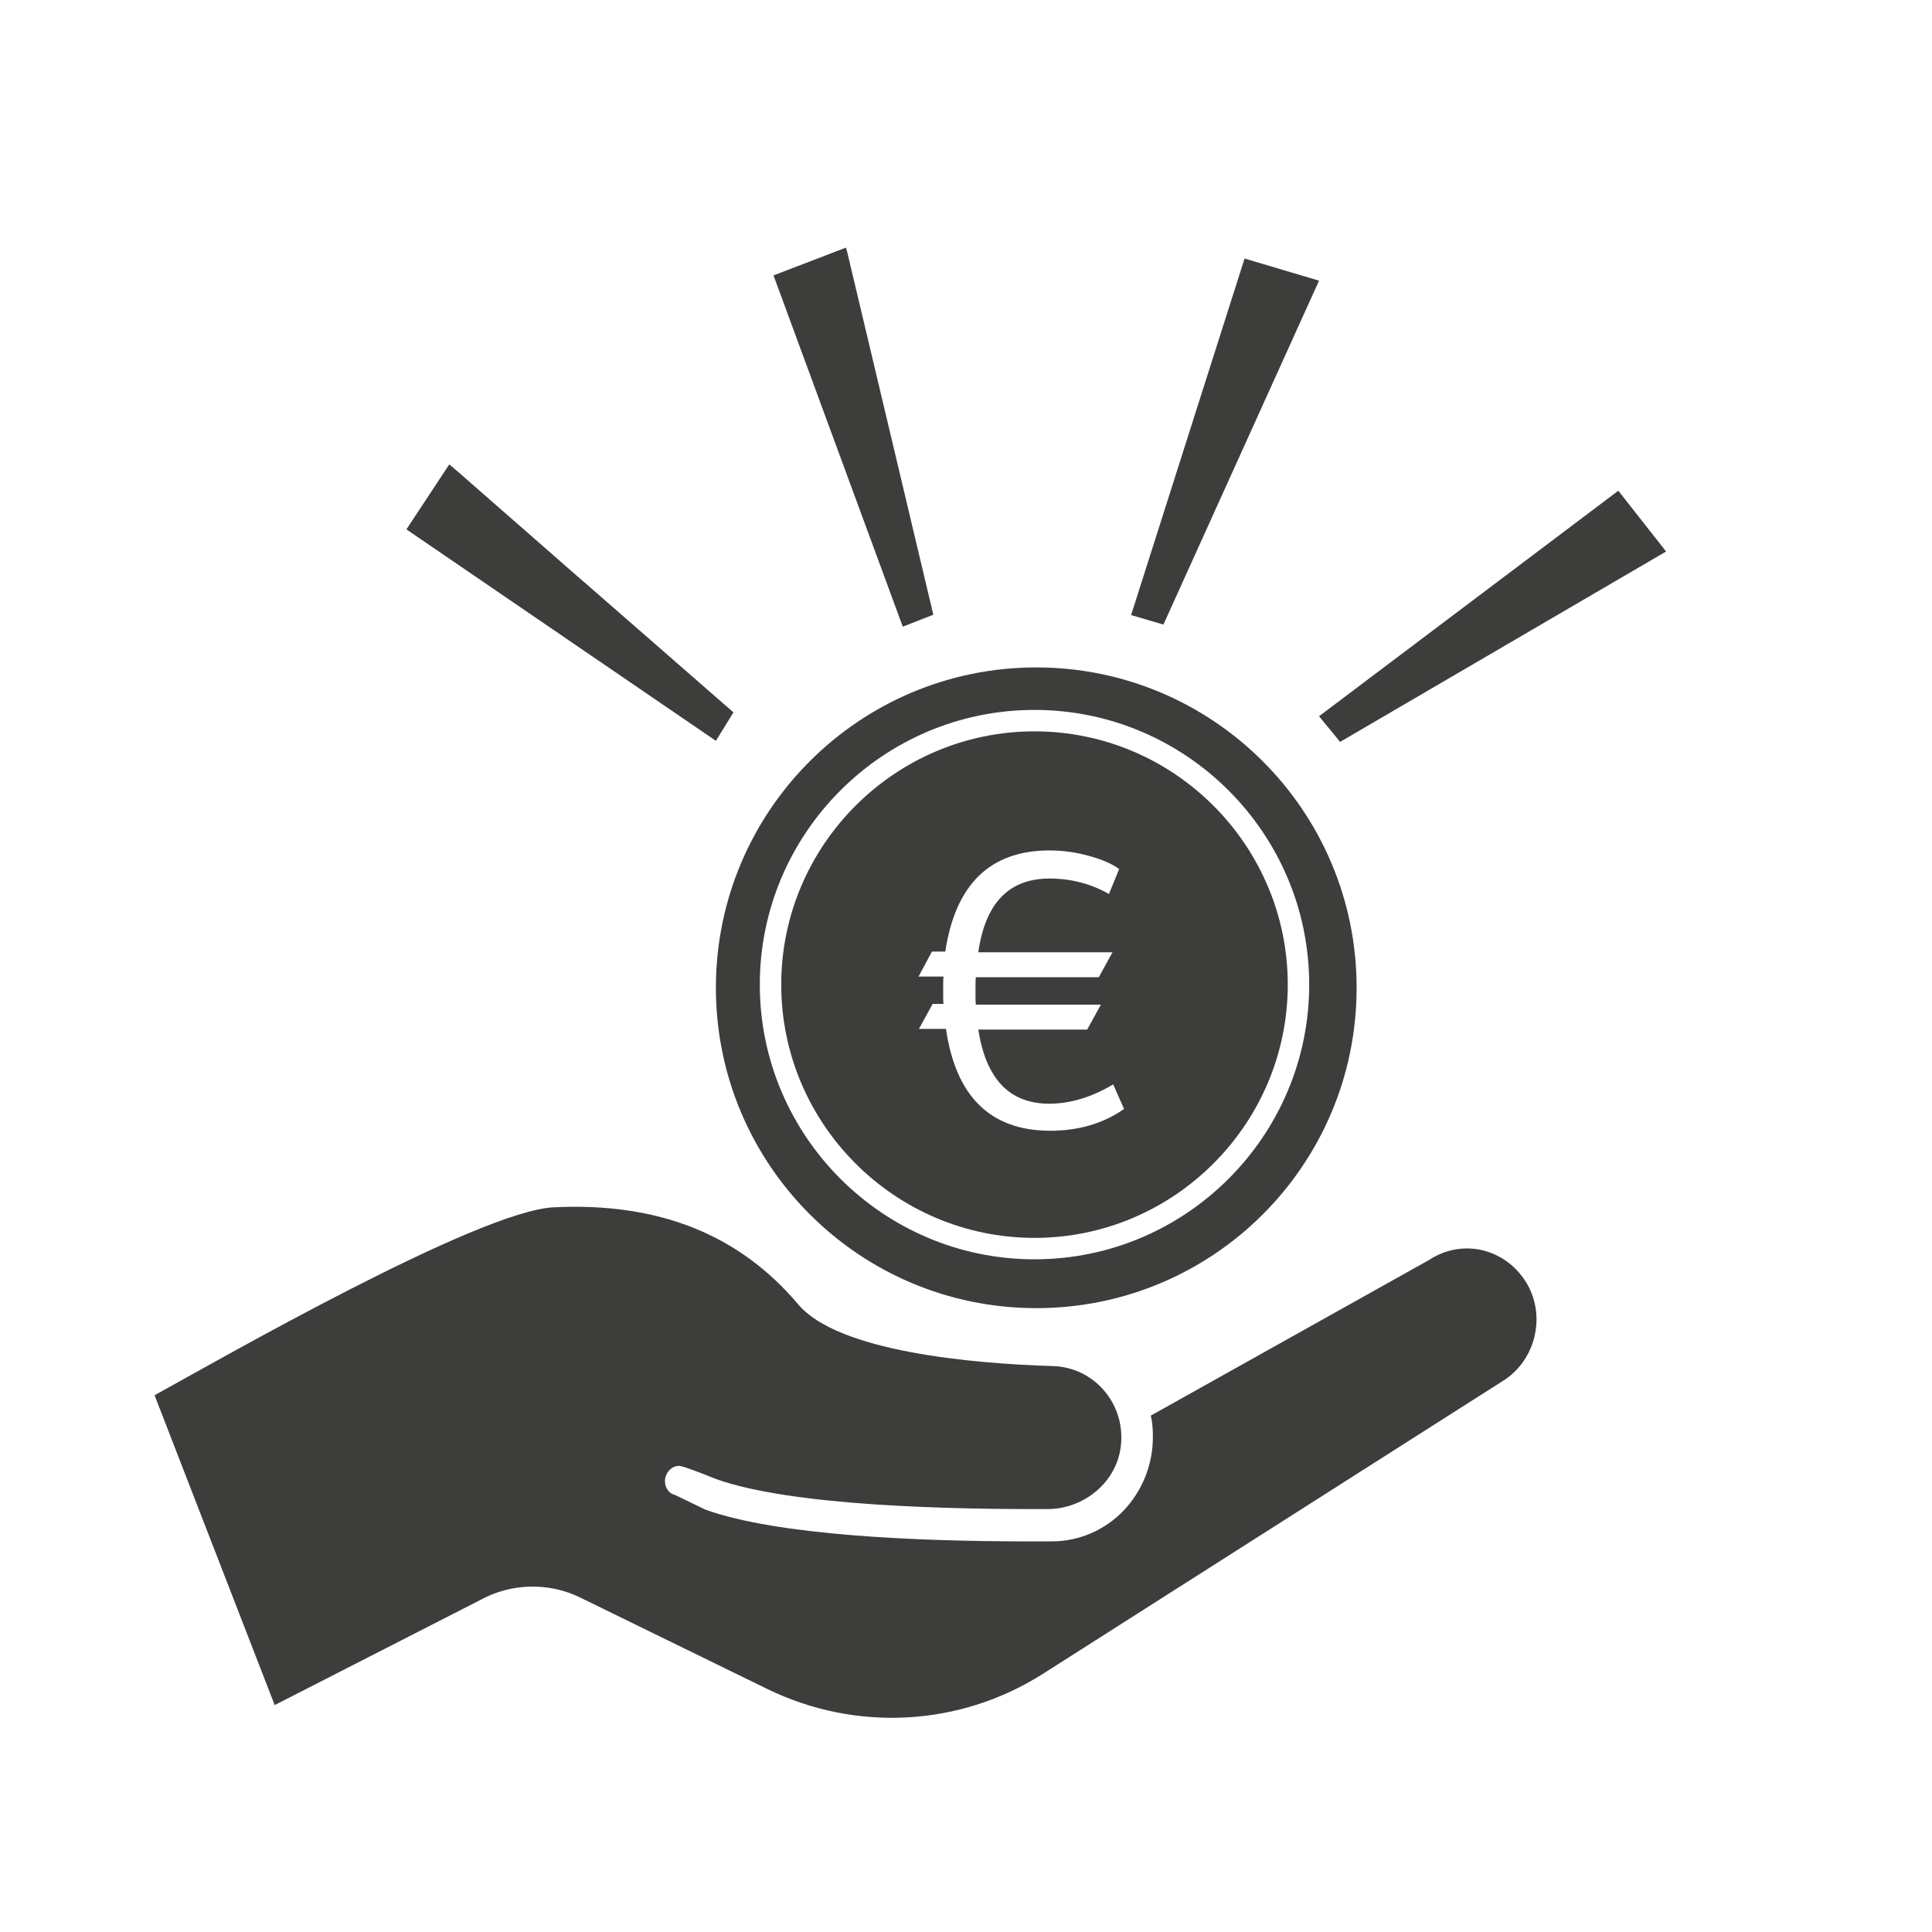
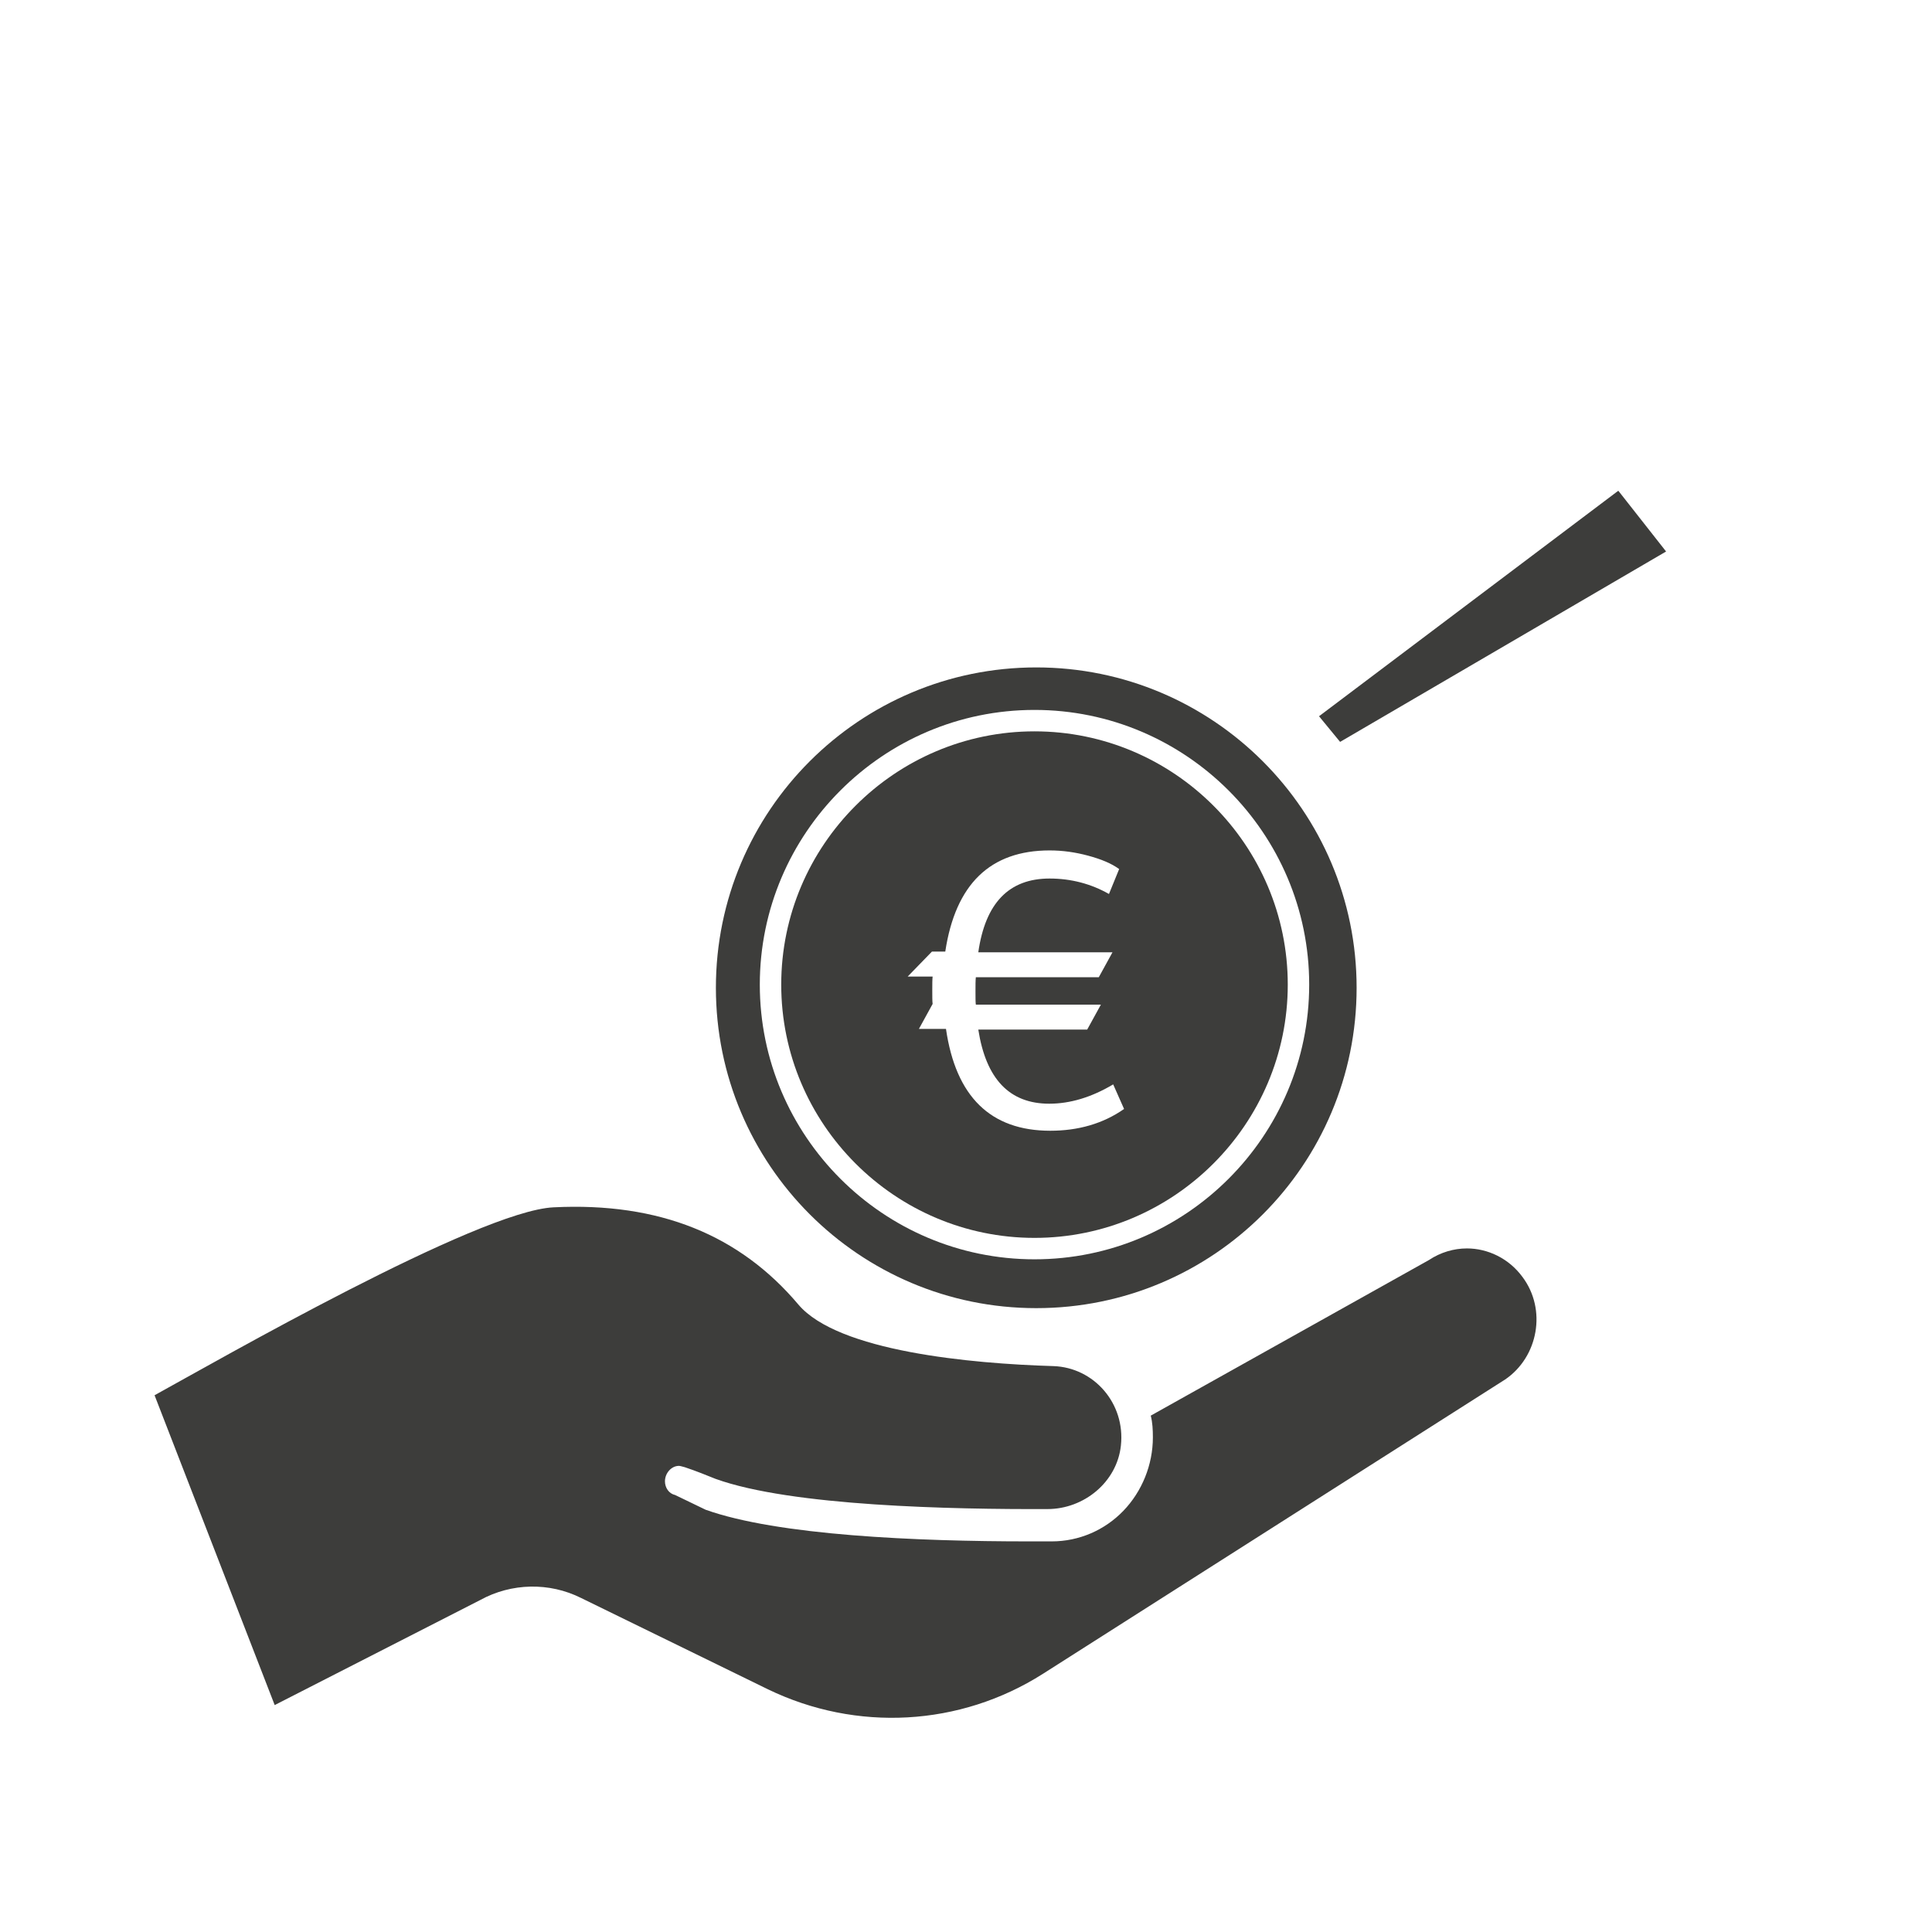
<svg xmlns="http://www.w3.org/2000/svg" version="1.1" id="Ebene_1" x="0px" y="0px" viewBox="0 0 550 550" style="enable-background:new 0 0 550 550;" xml:space="preserve">
  <style type="text/css">
	.st0{fill:#3D3D3B;}
</style>
  <g>
    <path class="st0" d="M417.6,355.4c-3.7,0-7.5,1.1-10.8,3.3L327.6,403c0.5,2,0.6,4,0.6,6.2c0,7.8-3.1,15.4-8.4,20.9   c-5.3,5.5-12.6,8.7-20.4,8.7h-6.6c-31.9,0-71.4-1.7-91.9-9l-8.7-4.2c-1.8-0.4-2.9-2.1-2.9-3.9c0-2.3,1.8-4.4,4-4.4   c0.4,0,1.6,0.4,1.7,0.4c3.3,1.1,6.2,2.3,8.7,3.3c21.6,7.8,67.5,8.7,94.5,8.6c10.4,0,19.8-7.7,20.9-18.1c1.3-12-7.7-22.2-19.2-22.6   c-23.6-0.7-61.3-4.2-72.6-17.5c-16.7-19.8-39.6-29.2-69.7-27.7c-21.5,1-96.3,44-113.6,53.5l34.2,88.2l58.5-29.9   c8.9-4.9,19.7-5.1,28.7-0.6l53.2,26c25.2,12.2,54.7,10.6,78.3-4.4l131.6-83.8c9.4-6.4,11.9-19.9,4.9-29.2   C429.5,358.2,423.5,355.4,417.6,355.4z" />
    <path class="st0" d="M203.8,281.2c0,50.3,40.8,91.2,91.2,91.2s91.2-40.8,91.2-91.2S345.3,190,295,190S203.8,230.8,203.8,281.2z    M294.5,202.1c43.1,0,78.2,35.1,78.2,78.2s-35.1,78.2-78.2,78.2s-78.2-35.1-78.2-78.2S251.4,202.1,294.5,202.1z" />
-     <polygon class="st0" points="208.8,202.8 166.4,165.8 165.8,165.3 130.6,134.5 127.9,132.2 115.7,150.7 203.8,210.9  " />
-     <polygon class="st0" points="375.5,79.9 354.3,73.6 322,175.1 331.2,177.8  " />
-     <polygon class="st0" points="265.7,175 241.1,71.4 240.8,70.5 220.2,78.4 257,178.4  " />
    <polygon class="st0" points="381.5,211.2 474.3,157 460.7,139.7 375.5,203.9  " />
-     <path class="st0" d="M294.5,352.4c39.7,0,72.1-32.4,72.1-72.1s-32.4-72.1-72.1-72.1s-72.1,32.4-72.1,72.1S254.8,352.4,294.5,352.4z    M265.3,270.9h3.8c2.9-19.2,12.8-28.8,29.7-28.8c3.7,0,7.3,0.5,11,1.5c3.7,1,6.6,2.2,8.8,3.8l-2.9,7.1c-5.1-2.9-10.8-4.4-16.9-4.4   c-11.6,0-18.3,7-20.3,21h38.2l-3.9,7.1h-35c-0.1,0.9-0.1,2.2-0.1,4s0,3.1,0.1,3.8h35.6l-3.9,7.1h-31c2.2,14.1,8.9,21.1,20.2,21.1   c5.9,0,12-1.8,18.2-5.5l3.1,7c-6,4.2-13.1,6.2-21,6.2c-17,0-26.9-9.7-29.7-29h-7.7l3.9-7.1h3.1c-0.1-0.7-0.1-2.1-0.1-3.8   c0-1.8,0-3.2,0.1-4h-7.1L265.3,270.9z" />
+     <path class="st0" d="M294.5,352.4c39.7,0,72.1-32.4,72.1-72.1s-32.4-72.1-72.1-72.1s-72.1,32.4-72.1,72.1S254.8,352.4,294.5,352.4z    M265.3,270.9h3.8c2.9-19.2,12.8-28.8,29.7-28.8c3.7,0,7.3,0.5,11,1.5c3.7,1,6.6,2.2,8.8,3.8l-2.9,7.1c-5.1-2.9-10.8-4.4-16.9-4.4   c-11.6,0-18.3,7-20.3,21h38.2l-3.9,7.1h-35c-0.1,0.9-0.1,2.2-0.1,4s0,3.1,0.1,3.8h35.6l-3.9,7.1h-31c2.2,14.1,8.9,21.1,20.2,21.1   c5.9,0,12-1.8,18.2-5.5l3.1,7c-6,4.2-13.1,6.2-21,6.2c-17,0-26.9-9.7-29.7-29h-7.7l3.9-7.1c-0.1-0.7-0.1-2.1-0.1-3.8   c0-1.8,0-3.2,0.1-4h-7.1L265.3,270.9z" />
  </g>
</svg>